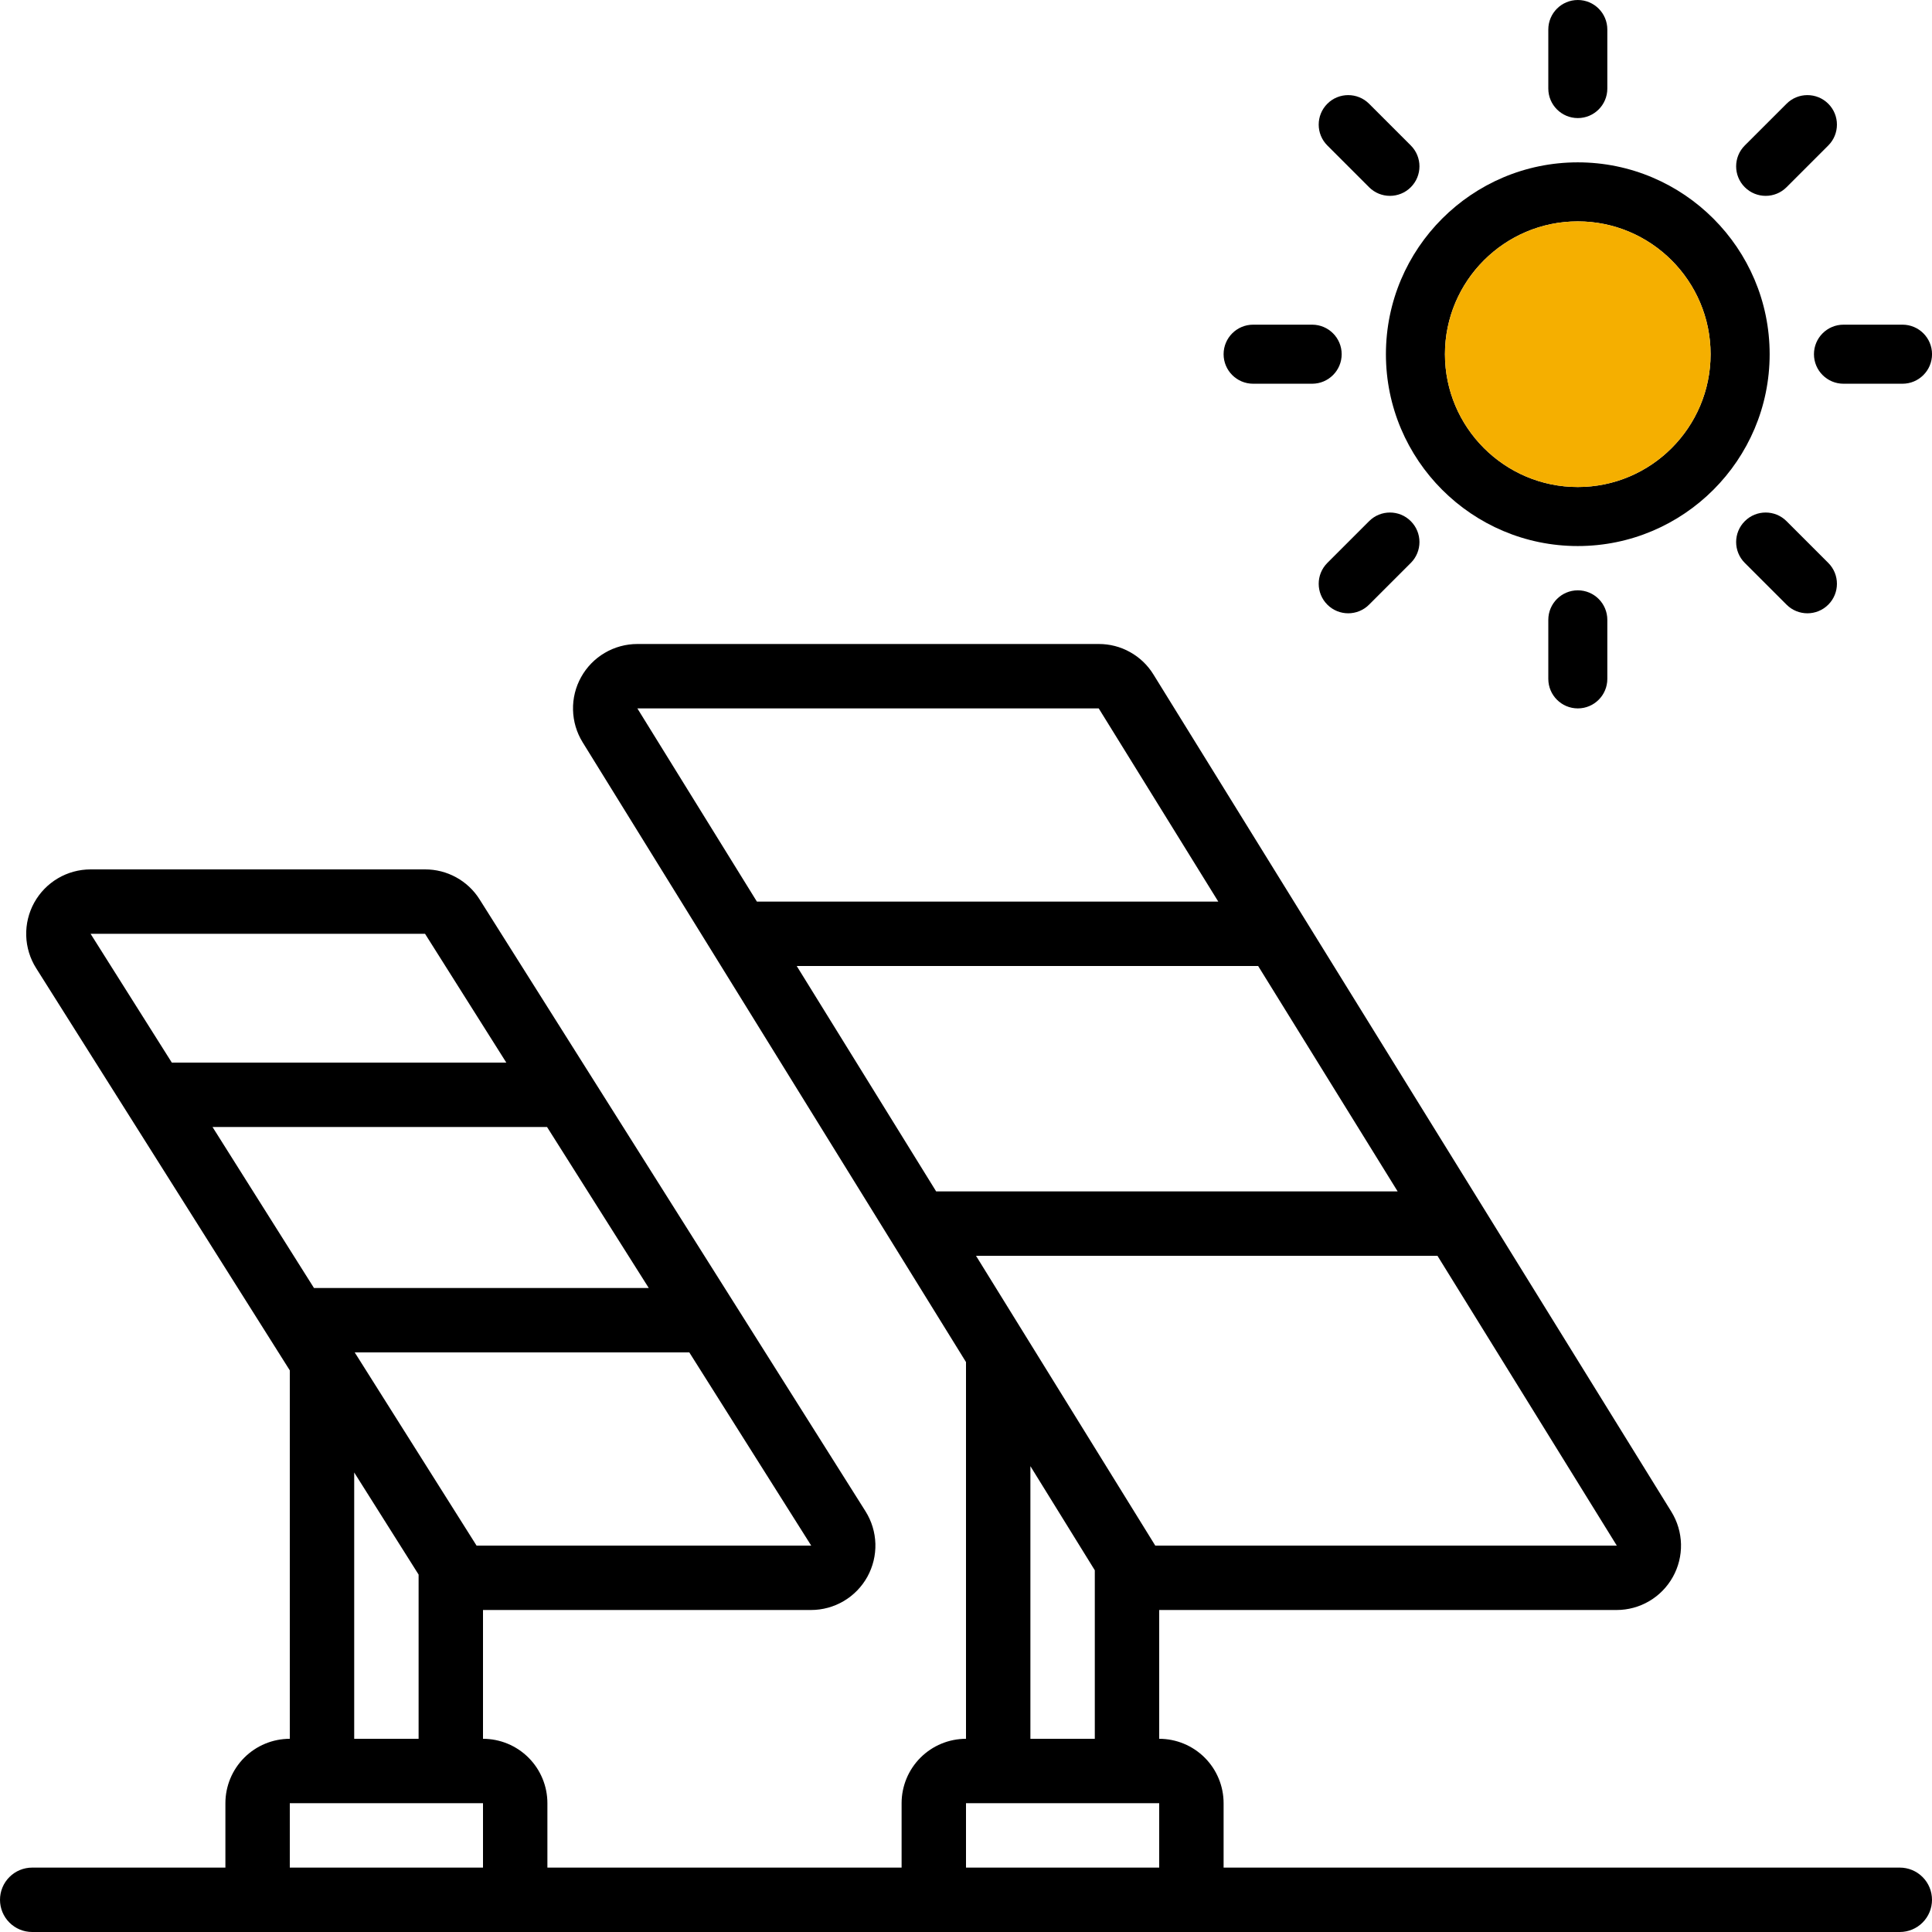
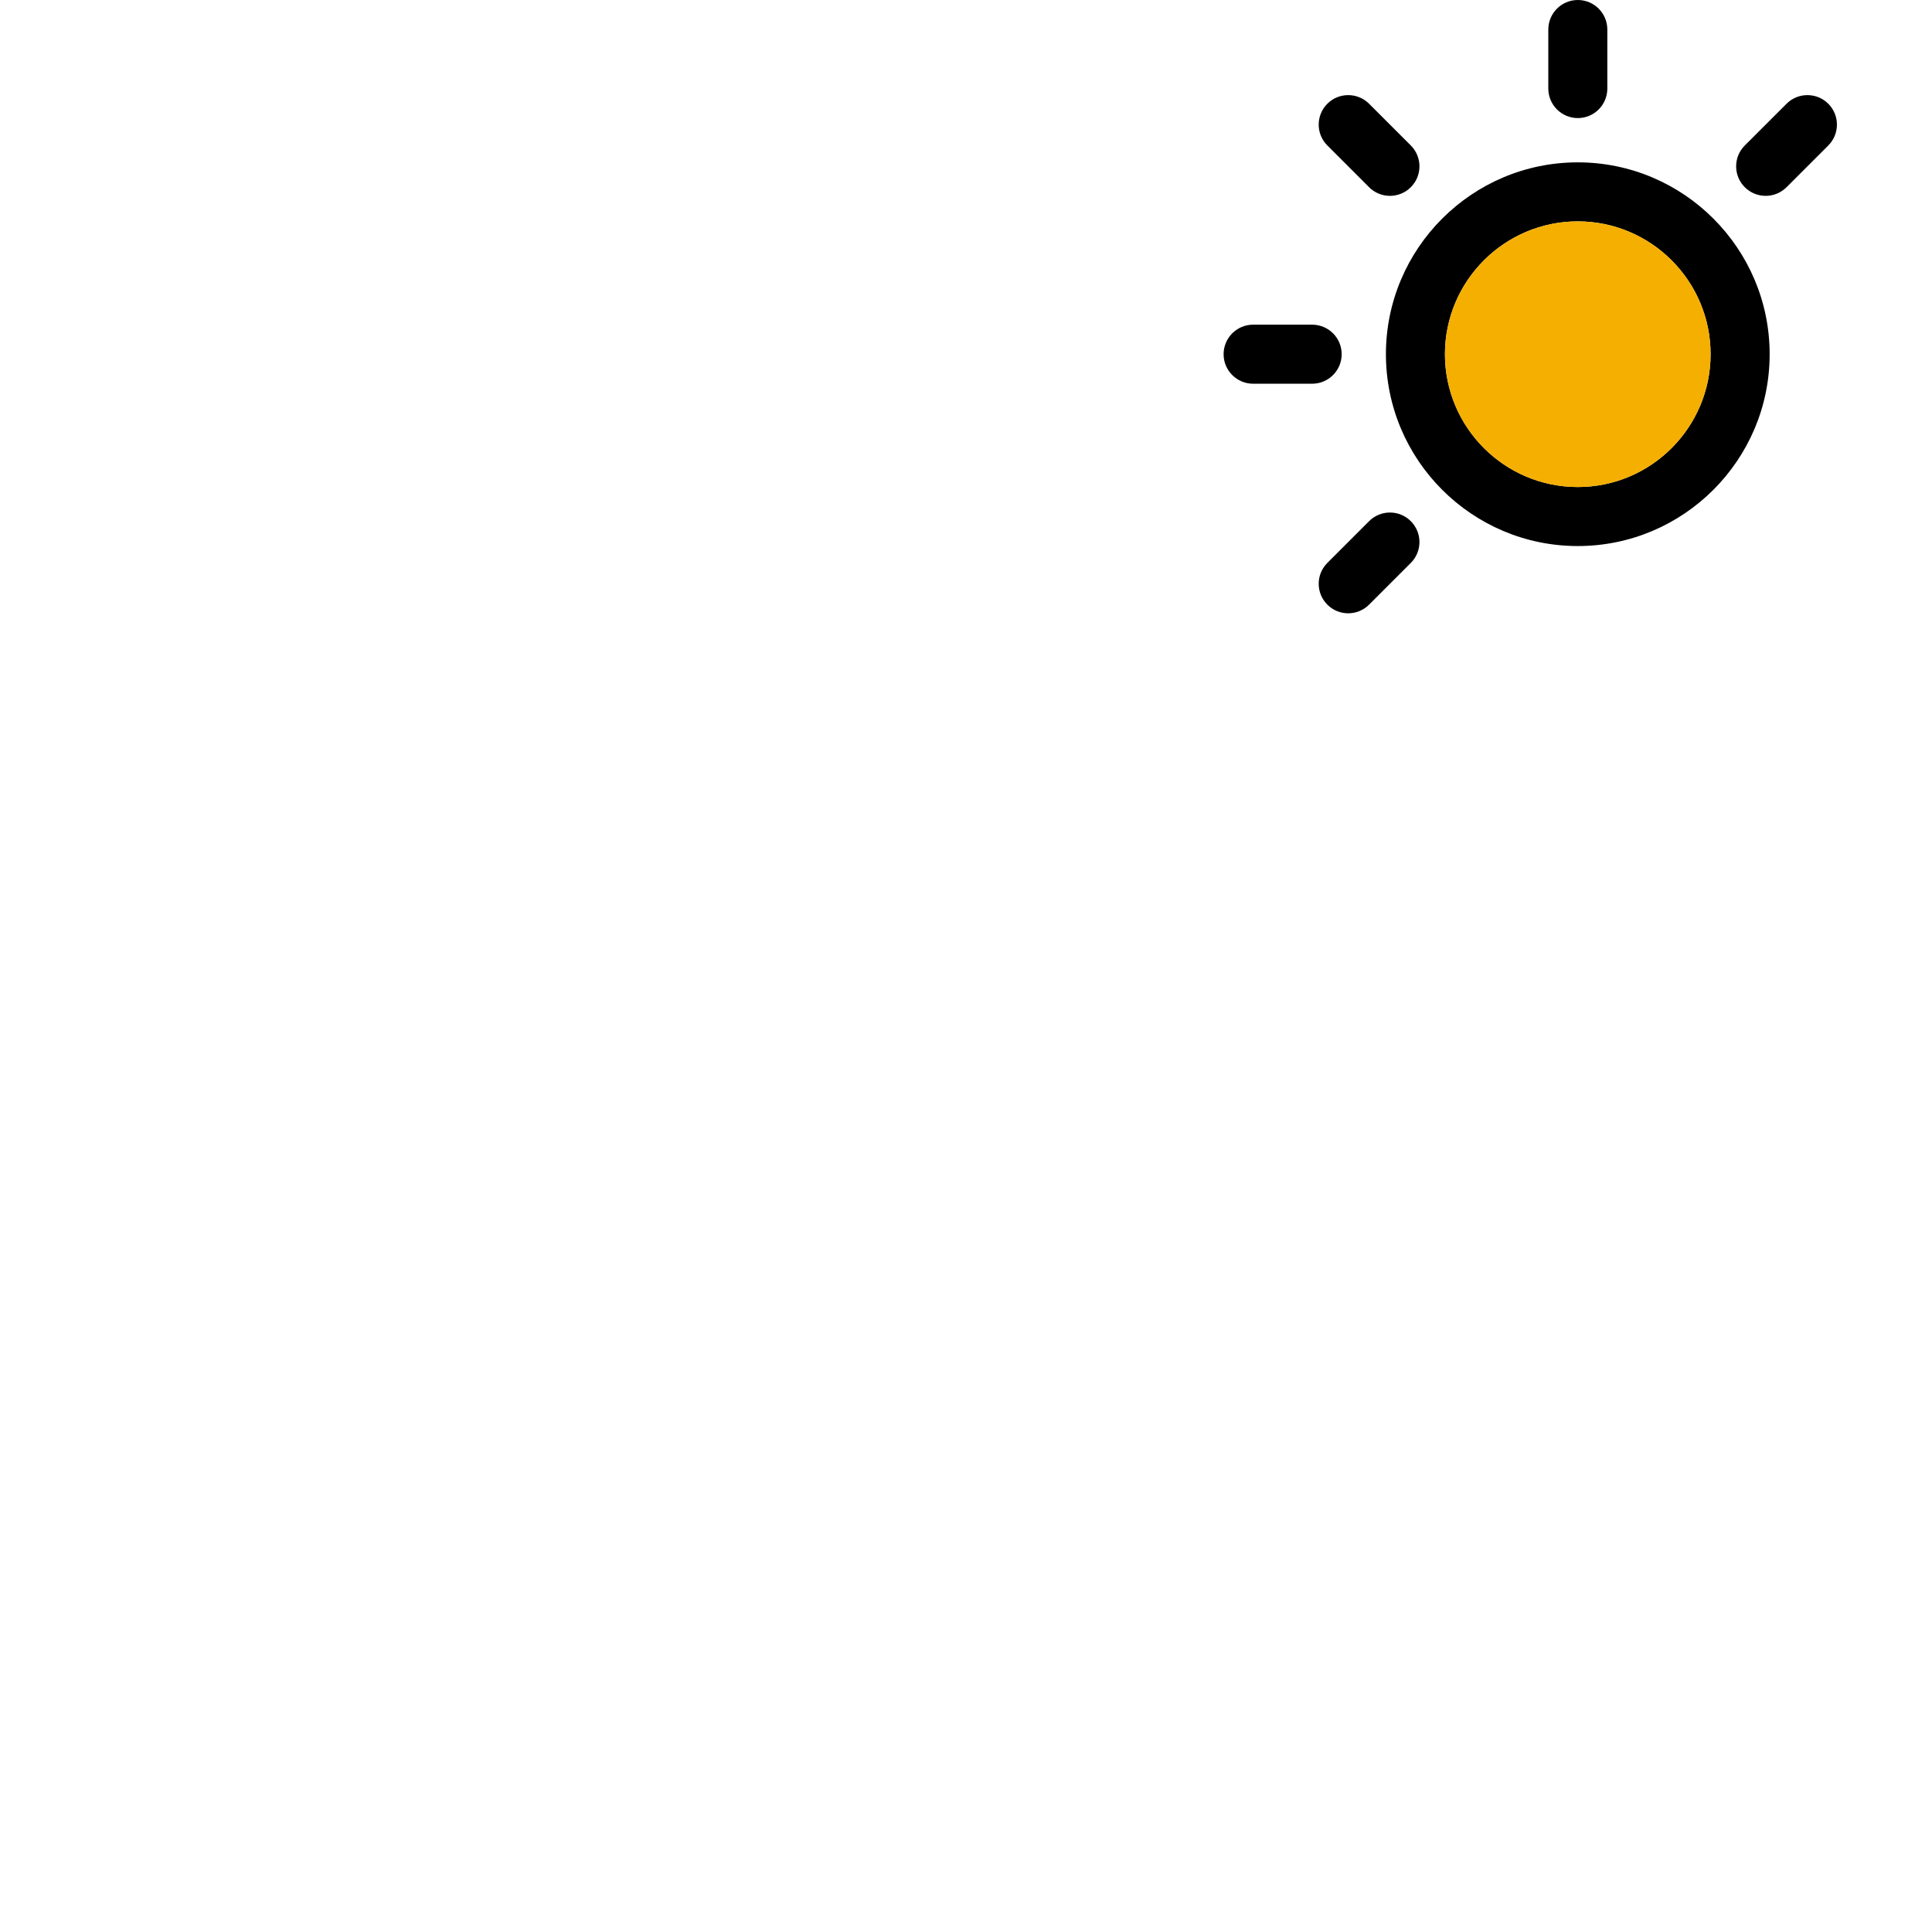
<svg xmlns="http://www.w3.org/2000/svg" width="60" height="60" viewBox="0 0 60 60" fill="none">
  <g clip-path="url(#clip0_242_496)">
-     <path d="M59 58H38V56C38 55.47 37.789 54.961 37.414 54.586C37.039 54.211 36.53 54 36 54V50H50.206C50.562 50 50.912 49.905 51.219 49.724C51.526 49.544 51.779 49.284 51.952 48.973C52.126 48.662 52.213 48.31 52.205 47.954C52.196 47.598 52.093 47.251 51.906 46.948L35.822 20.948C35.644 20.657 35.394 20.418 35.096 20.252C34.798 20.085 34.463 19.999 34.122 20H19.794C19.438 20 19.088 20.095 18.781 20.276C18.474 20.456 18.221 20.716 18.048 21.027C17.874 21.338 17.787 21.69 17.796 22.046C17.804 22.402 17.907 22.749 18.094 23.052L30 42.3V54C29.47 54 28.961 54.211 28.586 54.586C28.211 54.961 28 55.47 28 56V58H17V56C17 55.47 16.789 54.961 16.414 54.586C16.039 54.211 15.53 54 15 54V50H25.187C25.545 50 25.896 49.904 26.204 49.722C26.512 49.54 26.765 49.279 26.938 48.966C27.11 48.653 27.196 48.299 27.186 47.941C27.175 47.584 27.069 47.236 26.878 46.933L14.895 27.933C14.715 27.646 14.465 27.41 14.168 27.247C13.872 27.084 13.539 26.999 13.2 27H2.813C2.455 27 2.104 27.096 1.796 27.278C1.488 27.46 1.235 27.721 1.062 28.034C0.889 28.348 0.804 28.701 0.814 29.059C0.825 29.416 0.931 29.765 1.122 30.067L9 42.558V54C8.47 54 7.961 54.211 7.586 54.586C7.211 54.961 7 55.47 7 56V58H1C0.735 58 0.48 58.105 0.293 58.293C0.105 58.48 0 58.735 0 59C0 59.265 0.105 59.52 0.293 59.707C0.48 59.895 0.735 60 1 60H59C59.265 60 59.52 59.895 59.707 59.707C59.895 59.52 60 59.265 60 59C60 58.735 59.895 58.48 59.707 58.293C59.52 58.105 59.265 58 59 58ZM35.878 48L30.311 39H44.642L50.211 48H35.878ZM43.405 37H29.073L24.743 30H39.073L43.405 37ZM34.122 22L37.835 28H23.506L19.794 22H34.122ZM32 45.533L34 48.766V54H32V45.533ZM14.8 48L11.016 42H21.407L25.193 48H14.8ZM20.148 40H9.751L6.6 35H16.989L20.148 40ZM13.2 29L15.724 33H5.336L2.813 29H13.2ZM11 45.729L13 48.9V54H11V45.729ZM9 58V56H15V58H9ZM30 58V56H36V58H30Z" fill="black" />
    <g clip-path="url(#clip1_242_496)">
      <path d="M43.814 17.482L42.518 18.778C42.16 19.136 41.579 19.136 41.222 18.778C40.864 18.42 40.864 17.84 41.222 17.482L42.518 16.186C42.697 16.006 42.931 15.917 43.166 15.917C43.401 15.917 43.635 16.006 43.814 16.186C44.172 16.544 44.172 17.124 43.814 17.482Z" fill="black" />
      <path d="M40.75 11.917H38.917C38.411 11.917 38 11.506 38 11C38 10.494 38.411 10.083 38.917 10.083H40.75C41.256 10.083 41.667 10.494 41.667 11C41.667 11.506 41.256 11.917 40.75 11.917Z" fill="black" />
      <path d="M43.814 5.814C43.456 6.172 42.875 6.172 42.518 5.814L41.222 4.518C40.864 4.16 40.864 3.58 41.222 3.222C41.4 3.043 41.635 2.954 41.87 2.954C42.104 2.954 42.339 3.043 42.518 3.222L43.814 4.518C44.172 4.876 44.172 5.456 43.814 5.814Z" fill="black" />
      <path d="M49.001 3.667C48.495 3.667 48.084 3.256 48.084 2.75V0.917C48.084 0.411 48.495 2.02656e-05 49.001 2.02656e-05C49.507 2.02656e-05 49.917 0.411 49.917 0.917V2.75C49.917 3.256 49.507 3.667 49.001 3.667Z" fill="black" />
      <path d="M56.779 4.518L55.483 5.814C55.125 6.172 54.544 6.172 54.186 5.814C53.828 5.456 53.828 4.876 54.186 4.518L55.483 3.222C55.661 3.043 55.896 2.954 56.131 2.954C56.365 2.954 56.6 3.043 56.779 3.222C57.137 3.58 57.137 4.16 56.779 4.518Z" fill="black" />
-       <path d="M59.084 11.917H57.251C56.745 11.917 56.334 11.506 56.334 11C56.334 10.494 56.745 10.083 57.251 10.083H59.084C59.59 10.083 60.001 10.494 60.001 11C60.001 11.506 59.59 11.917 59.084 11.917Z" fill="black" />
-       <path d="M56.779 18.778C56.421 19.136 55.84 19.136 55.483 18.778L54.186 17.482C53.828 17.124 53.828 16.544 54.186 16.186C54.365 16.006 54.6 15.917 54.834 15.917C55.069 15.917 55.304 16.006 55.483 16.186L56.779 17.482C57.137 17.84 57.137 18.42 56.779 18.778Z" fill="black" />
-       <path d="M49.001 22C48.495 22 48.084 21.589 48.084 21.083V19.25C48.084 18.744 48.495 18.333 49.001 18.333C49.507 18.333 49.917 18.744 49.917 19.25V21.083C49.917 21.589 49.507 22 49.001 22Z" fill="black" />
      <path d="M48.999 16.958C45.714 16.958 43.041 14.285 43.041 11C43.041 7.715 45.714 5.042 48.999 5.042C52.285 5.042 54.958 7.715 54.958 11C54.958 14.285 52.285 16.958 48.999 16.958ZM48.999 6.875C46.725 6.875 44.874 8.726 44.874 11C44.874 13.274 46.725 15.125 48.999 15.125C51.274 15.125 53.124 13.274 53.124 11C53.124 8.726 51.274 6.875 48.999 6.875Z" fill="black" />
      <path d="M44.874 11C44.874 8.726 46.725 6.875 48.999 6.875C51.274 6.875 53.124 8.726 53.124 11C53.124 13.274 51.274 15.125 48.999 15.125C46.725 15.125 44.874 13.274 44.874 11Z" fill="#F5AF00" />
    </g>
  </g>
  <defs>
    <clipPath id="clip0_242_496">
      <rect width="60" height="60" fill="white" />
    </clipPath>
    <clipPath id="clip1_242_496">
      <rect width="22" height="22" fill="white" transform="matrix(1 0 0 -1 38 22)" />
    </clipPath>
  </defs>
</svg>